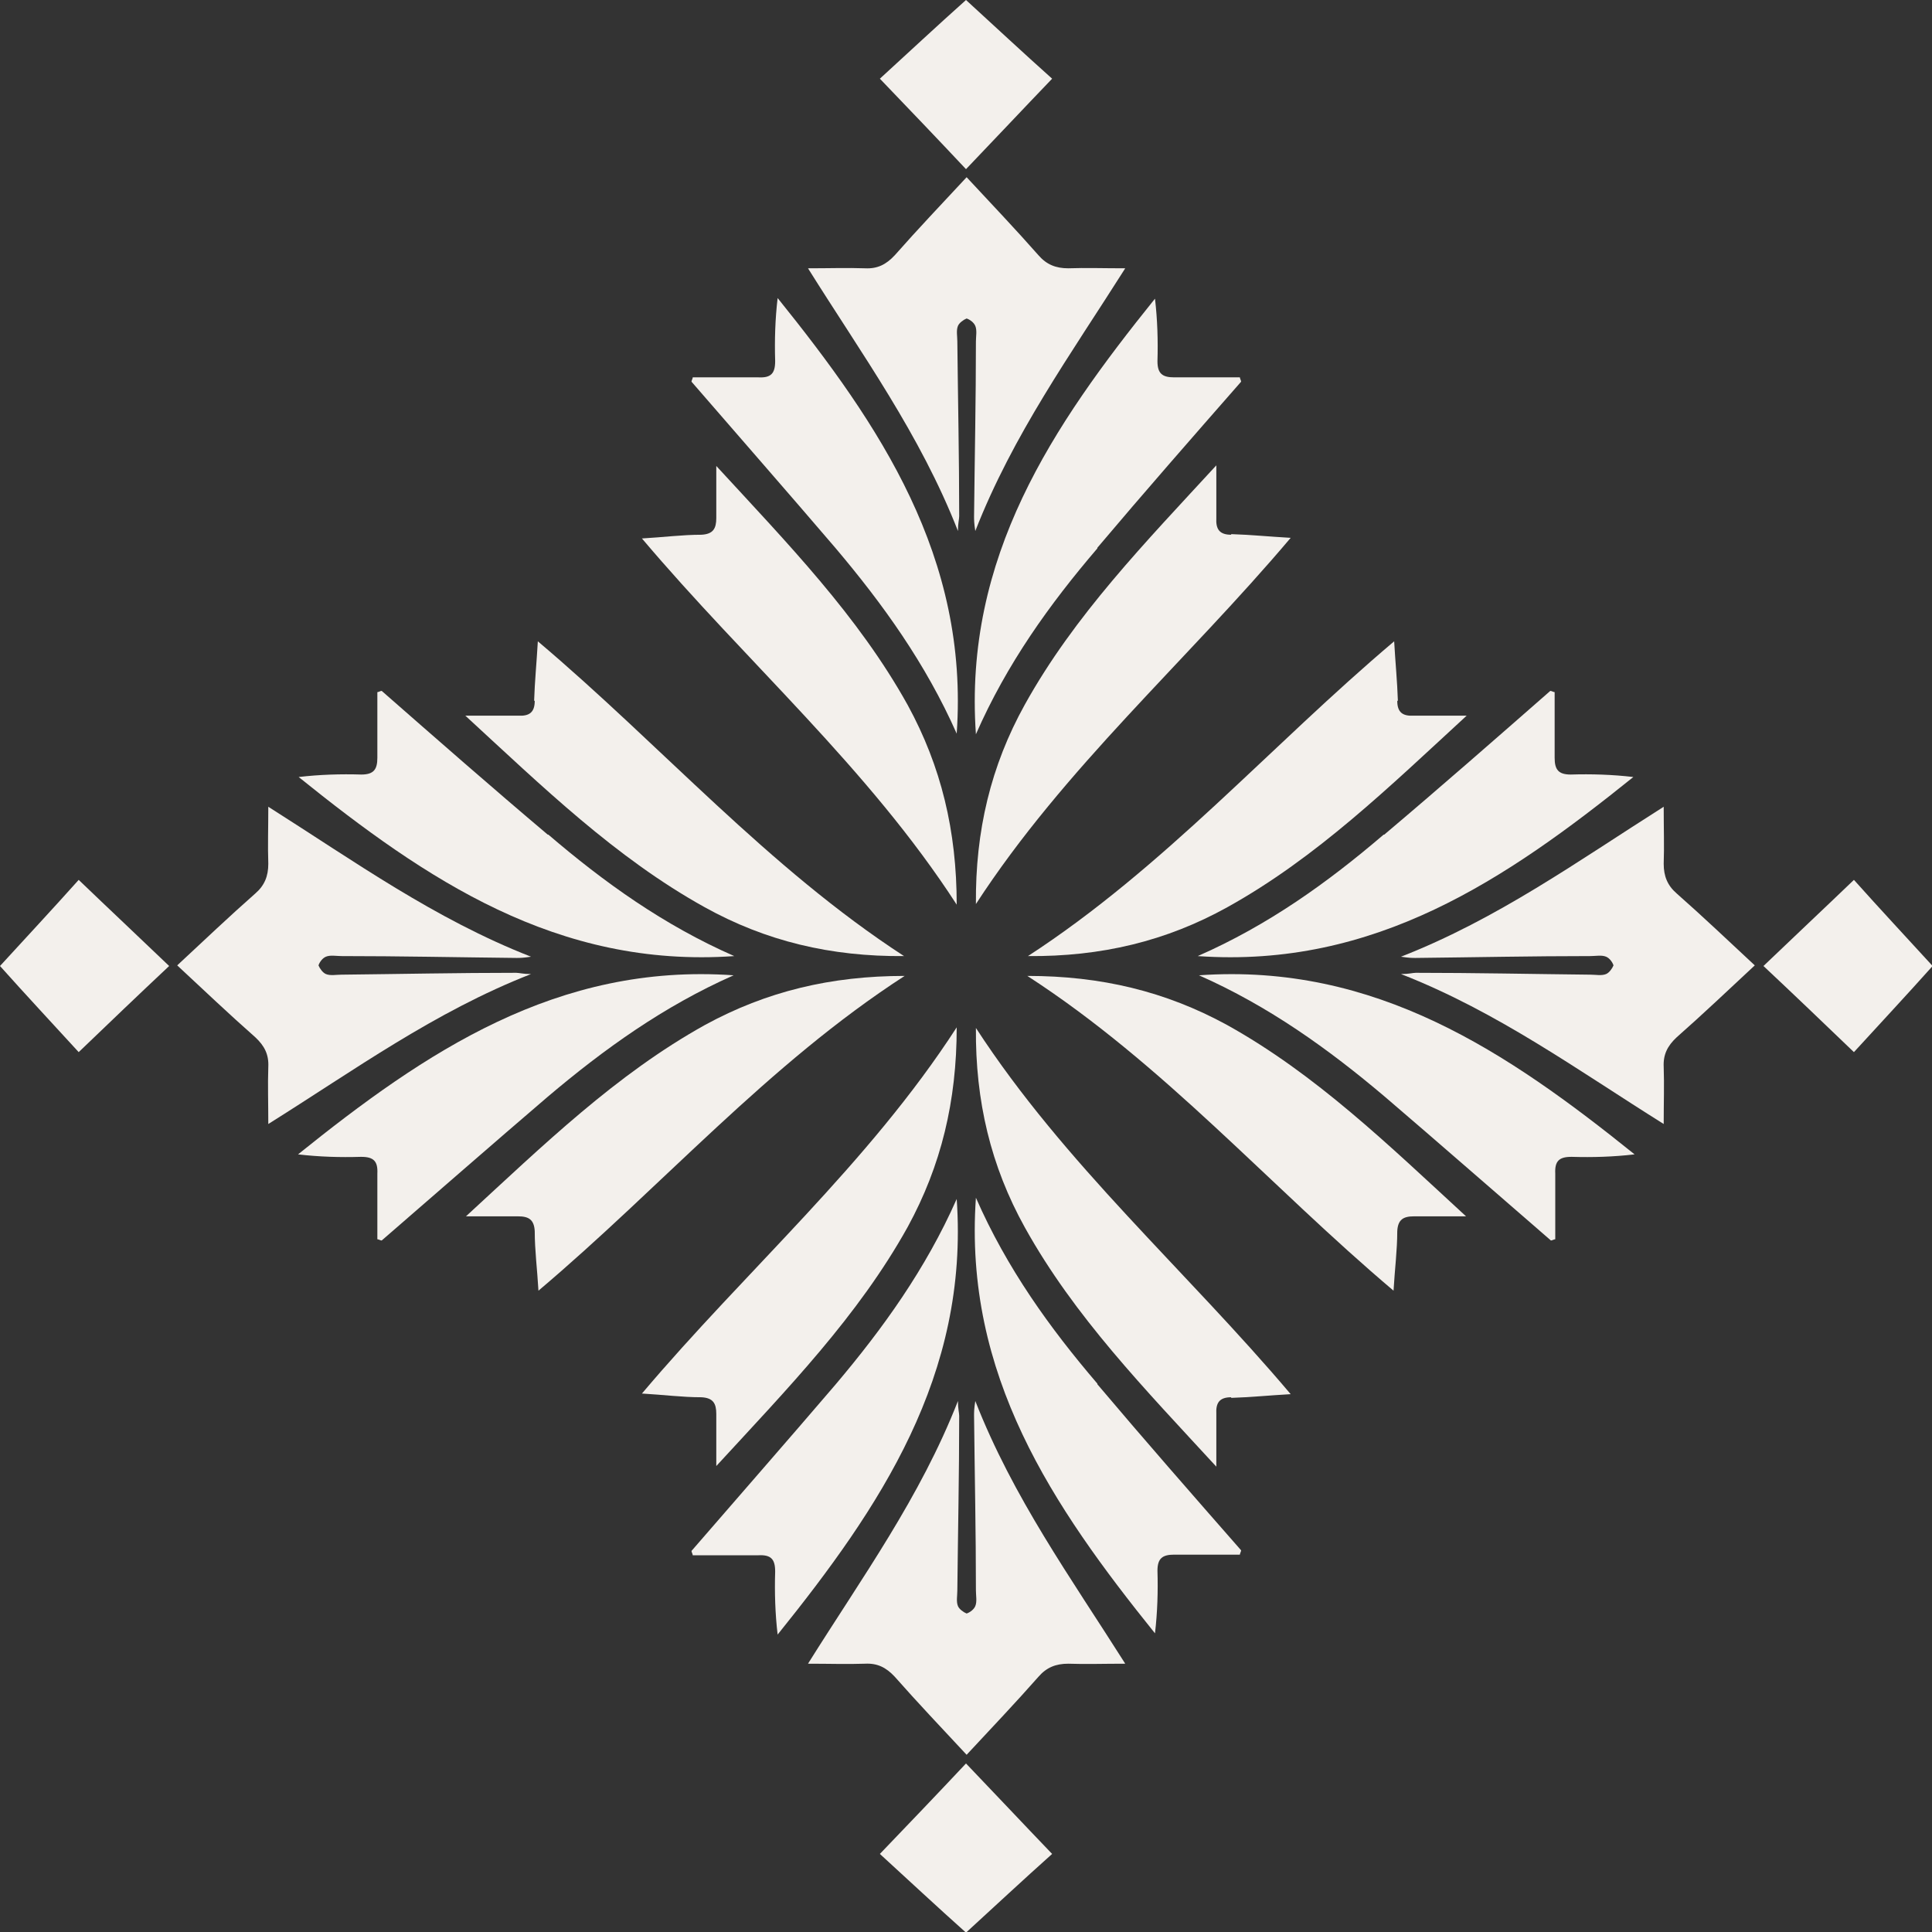
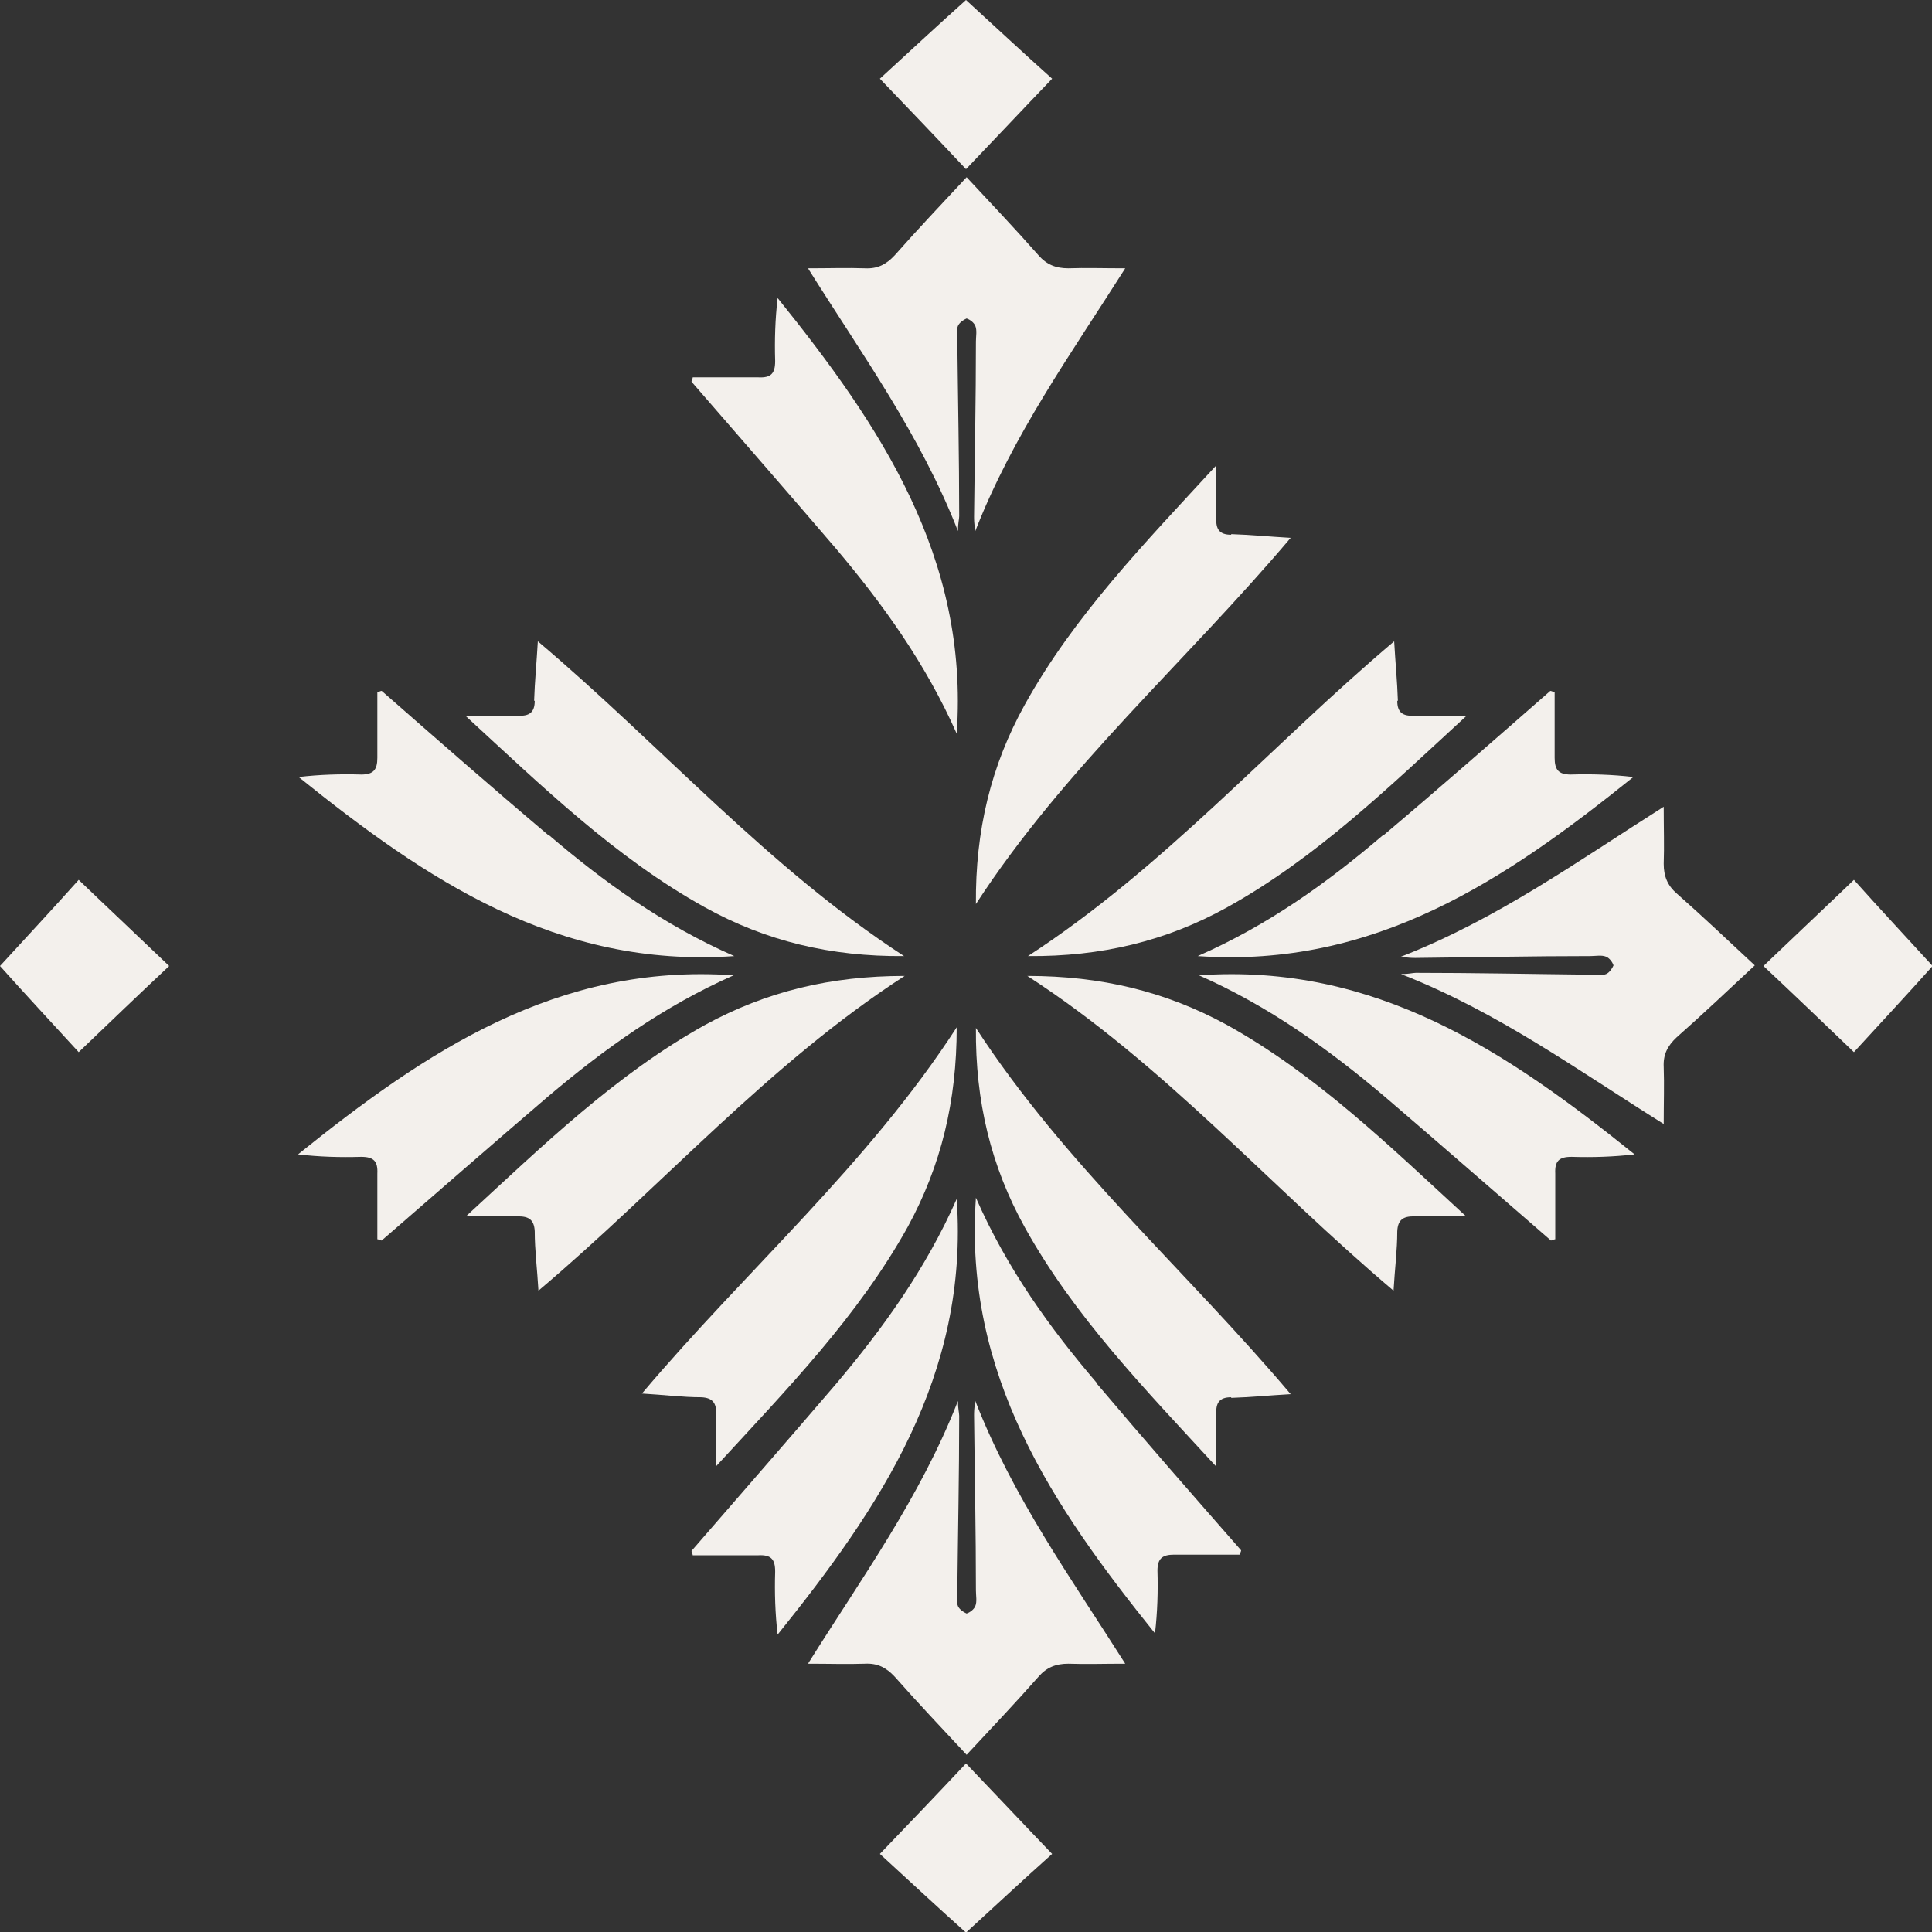
<svg xmlns="http://www.w3.org/2000/svg" viewBox="0 0 31.18 31.18" data-name="Layer 2" id="Layer_2">
  <rect x="0" y="0" width="31.18" height="31.18" fill="#333333" stroke="none" />
  <defs>
    <style>
      .cls-1 {
        fill: #f3f0ec;
      }
    </style>
  </defs>
  <g data-name="Layer 1" id="Layer_1-2">
    <g>
      <g>
        <g>
-           <path d="M11.56,7.51c0,.33,0,.59,0,.85,0,.17-.05.26-.24.27-.31,0-.61.04-.96.06,1.69,2,3.65,3.7,5.08,5.91,0-1.19-.25-2.23-.79-3.22-.8-1.44-1.94-2.61-3.09-3.86Z" class="cls-1" />
          <path d="M12.51,5.83c0,.2-.07.27-.27.26-.35,0-.71,0-1.06,0,0,.02-.02.05-.02.07.77.89,1.55,1.78,2.32,2.68.77.91,1.46,1.87,1.96,3,.2-2.85-1.24-4.98-2.89-7.03-.04.34-.05.68-.04,1.01Z" class="cls-1" />
          <path d="M15.72,8.33c0,.06,0,.11.02.24.61-1.56,1.54-2.85,2.42-4.24-.35,0-.64-.01-.92,0-.2,0-.35-.06-.48-.21-.37-.42-.76-.83-1.16-1.26-.4.43-.79.84-1.16,1.26-.14.15-.28.22-.48.21-.29-.01-.57,0-.92,0,.87,1.39,1.81,2.68,2.42,4.24,0-.13.02-.19.02-.24,0-.94-.02-1.88-.03-2.82,0-.08-.02-.18.01-.25.02-.05.09-.1.14-.12.06.02.12.07.14.12.03.07.01.17.01.25,0,.94-.02,1.88-.03,2.82Z" class="cls-1" />
          <path d="M19.87,8.63c-.19,0-.25-.09-.24-.27,0-.26,0-.52,0-.85-1.15,1.25-2.29,2.42-3.09,3.86-.55.99-.8,2.04-.79,3.22,1.43-2.2,3.39-3.91,5.08-5.91-.35-.02-.65-.05-.96-.06Z" class="cls-1" />
-           <path d="M17.71,8.84c.76-.9,1.54-1.79,2.32-2.68,0-.02-.02-.05-.02-.07-.35,0-.71,0-1.06,0-.19,0-.27-.06-.27-.26.01-.33,0-.67-.04-1.01-1.65,2.05-3.09,4.17-2.89,7.03.5-1.14,1.19-2.1,1.96-3Z" class="cls-1" />
          <path d="M16.98,1.27c-.47-.42-.92-.84-1.39-1.27-.47.42-.92.84-1.39,1.27.48.5.93.97,1.39,1.46.46-.48.91-.96,1.39-1.46Z" class="cls-1" />
        </g>
        <g>
          <path d="M11.56,23.67c0-.33,0-.59,0-.85,0-.17-.05-.26-.24-.27-.31,0-.61-.04-.96-.06,1.69-2,3.65-3.7,5.08-5.91,0,1.19-.25,2.23-.79,3.22-.8,1.44-1.94,2.61-3.09,3.86Z" class="cls-1" />
          <path d="M12.51,25.36c0-.2-.07-.27-.27-.26-.35,0-.71,0-1.06,0,0-.02-.02-.05-.02-.07.77-.89,1.55-1.78,2.32-2.68.77-.91,1.46-1.87,1.96-3,.2,2.85-1.24,4.98-2.89,7.03-.04-.34-.05-.68-.04-1.01Z" class="cls-1" />
          <path d="M15.72,22.85c0-.06,0-.11.02-.24.61,1.56,1.54,2.85,2.42,4.24-.35,0-.64.01-.92,0-.2,0-.35.06-.48.21-.37.42-.76.83-1.16,1.26-.4-.43-.79-.84-1.16-1.26-.14-.15-.28-.22-.48-.21-.29.01-.57,0-.92,0,.87-1.39,1.81-2.68,2.42-4.24,0,.13.02.19.02.24,0,.94-.02,1.88-.03,2.82,0,.08-.02.18.01.25.02.05.09.1.14.12.06-.02.12-.07.14-.12.03-.07.01-.17.01-.25,0-.94-.02-1.88-.03-2.82Z" class="cls-1" />
          <path d="M19.87,22.55c-.19,0-.25.09-.24.27,0,.26,0,.52,0,.85-1.15-1.25-2.29-2.42-3.09-3.86-.55-.99-.8-2.04-.79-3.22,1.43,2.2,3.39,3.91,5.08,5.91-.35.02-.65.05-.96.06Z" class="cls-1" />
          <path d="M17.71,22.34c.76.9,1.54,1.79,2.32,2.68,0,.02-.02.05-.02.07-.35,0-.71,0-1.06,0-.19,0-.27.06-.27.26.01.33,0,.67-.04,1.01-1.65-2.05-3.09-4.17-2.89-7.03.5,1.14,1.19,2.1,1.96,3Z" class="cls-1" />
          <path d="M16.98,29.92c-.47.42-.92.84-1.39,1.27-.47-.42-.92-.84-1.39-1.27.48-.5.93-.97,1.39-1.46.46.48.91.96,1.39,1.46Z" class="cls-1" />
        </g>
      </g>
      <g>
        <g>
          <path d="M7.51,19.63c.33,0,.59,0,.85,0,.17,0,.26.05.27.24,0,.31.04.61.06.96,2-1.69,3.7-3.65,5.91-5.08-1.19,0-2.23.25-3.22.79-1.44.8-2.61,1.94-3.86,3.09Z" class="cls-1" />
          <path d="M5.83,18.67c.2,0,.27.07.26.27,0,.35,0,.71,0,1.06.02,0,.05.02.07.02.89-.77,1.78-1.55,2.68-2.32.91-.77,1.87-1.46,3-1.96-2.85-.2-4.98,1.24-7.03,2.89.34.04.68.05,1.01.04Z" class="cls-1" />
-           <path d="M8.33,15.46c.06,0,.11,0,.24-.02-1.56-.61-2.85-1.54-4.24-2.42,0,.35-.01.64,0,.92,0,.2-.06.35-.21.48-.42.37-.83.76-1.26,1.16.43.4.84.79,1.26,1.16.15.14.22.28.21.48-.01.29,0,.57,0,.92,1.39-.87,2.68-1.81,4.24-2.42-.13,0-.19-.02-.24-.02-.94,0-1.88.02-2.82.03-.08,0-.18.02-.25-.01-.05-.02-.1-.09-.12-.14.02-.06.07-.12.12-.14.07-.03.17-.01.25-.01.94,0,1.88.02,2.82.03Z" class="cls-1" />
          <path d="M8.63,11.31c0,.19-.09.25-.27.24-.26,0-.52,0-.85,0,1.25,1.15,2.42,2.29,3.86,3.09.99.55,2.04.8,3.22.79-2.2-1.43-3.91-3.39-5.91-5.08-.02.35-.05.65-.06.96Z" class="cls-1" />
          <path d="M8.84,13.47c-.9-.76-1.79-1.54-2.68-2.32-.02,0-.05.02-.07.02,0,.35,0,.71,0,1.06,0,.19-.06.27-.26.27-.33-.01-.67,0-1.01.04,2.05,1.65,4.17,3.09,7.03,2.89-1.14-.5-2.1-1.19-3-1.96Z" class="cls-1" />
          <path d="M1.27,14.2c-.42.47-.84.92-1.27,1.39.42.47.84.92,1.27,1.39.5-.48.97-.93,1.46-1.39-.48-.46-.96-.91-1.46-1.39Z" class="cls-1" />
        </g>
        <g>
          <path d="M23.67,19.63c-.33,0-.59,0-.85,0-.17,0-.26.05-.27.24,0,.31-.04.61-.06.96-2-1.69-3.7-3.65-5.91-5.08,1.19,0,2.23.25,3.22.79,1.44.8,2.61,1.94,3.86,3.09Z" class="cls-1" />
          <path d="M25.36,18.67c-.2,0-.27.07-.26.27,0,.35,0,.71,0,1.06-.02,0-.05.02-.07.02-.89-.77-1.78-1.55-2.68-2.32-.91-.77-1.87-1.46-3-1.96,2.85-.2,4.98,1.24,7.03,2.89-.34.04-.68.05-1.01.04Z" class="cls-1" />
          <path d="M22.85,15.46c-.06,0-.11,0-.24-.02,1.56-.61,2.85-1.54,4.24-2.42,0,.35.01.64,0,.92,0,.2.06.35.21.48.42.37.83.76,1.26,1.16-.43.4-.84.79-1.26,1.16-.15.14-.22.28-.21.48.01.29,0,.57,0,.92-1.39-.87-2.68-1.81-4.24-2.42.13,0,.19-.02.24-.02.94,0,1.88.02,2.82.03.08,0,.18.02.25-.01.05-.02.1-.09.12-.14-.02-.06-.07-.12-.12-.14-.07-.03-.17-.01-.25-.01-.94,0-1.88.02-2.82.03Z" class="cls-1" />
          <path d="M22.55,11.31c0,.19.09.25.27.24.26,0,.52,0,.85,0-1.25,1.15-2.42,2.29-3.86,3.09-.99.55-2.04.8-3.22.79,2.2-1.43,3.91-3.39,5.91-5.08.02.35.05.65.06.96Z" class="cls-1" />
          <path d="M22.34,13.47c.9-.76,1.79-1.54,2.68-2.32.02,0,.05.02.07.02,0,.35,0,.71,0,1.06,0,.19.06.27.26.27.33-.01.67,0,1.01.04-2.05,1.65-4.17,3.09-7.03,2.89,1.14-.5,2.1-1.19,3-1.96Z" class="cls-1" />
          <path d="M29.92,14.2c.42.47.84.92,1.27,1.39-.42.47-.84.92-1.27,1.39-.5-.48-.97-.93-1.46-1.39.48-.46.96-.91,1.46-1.39Z" class="cls-1" />
        </g>
      </g>
    </g>
  </g>
</svg>